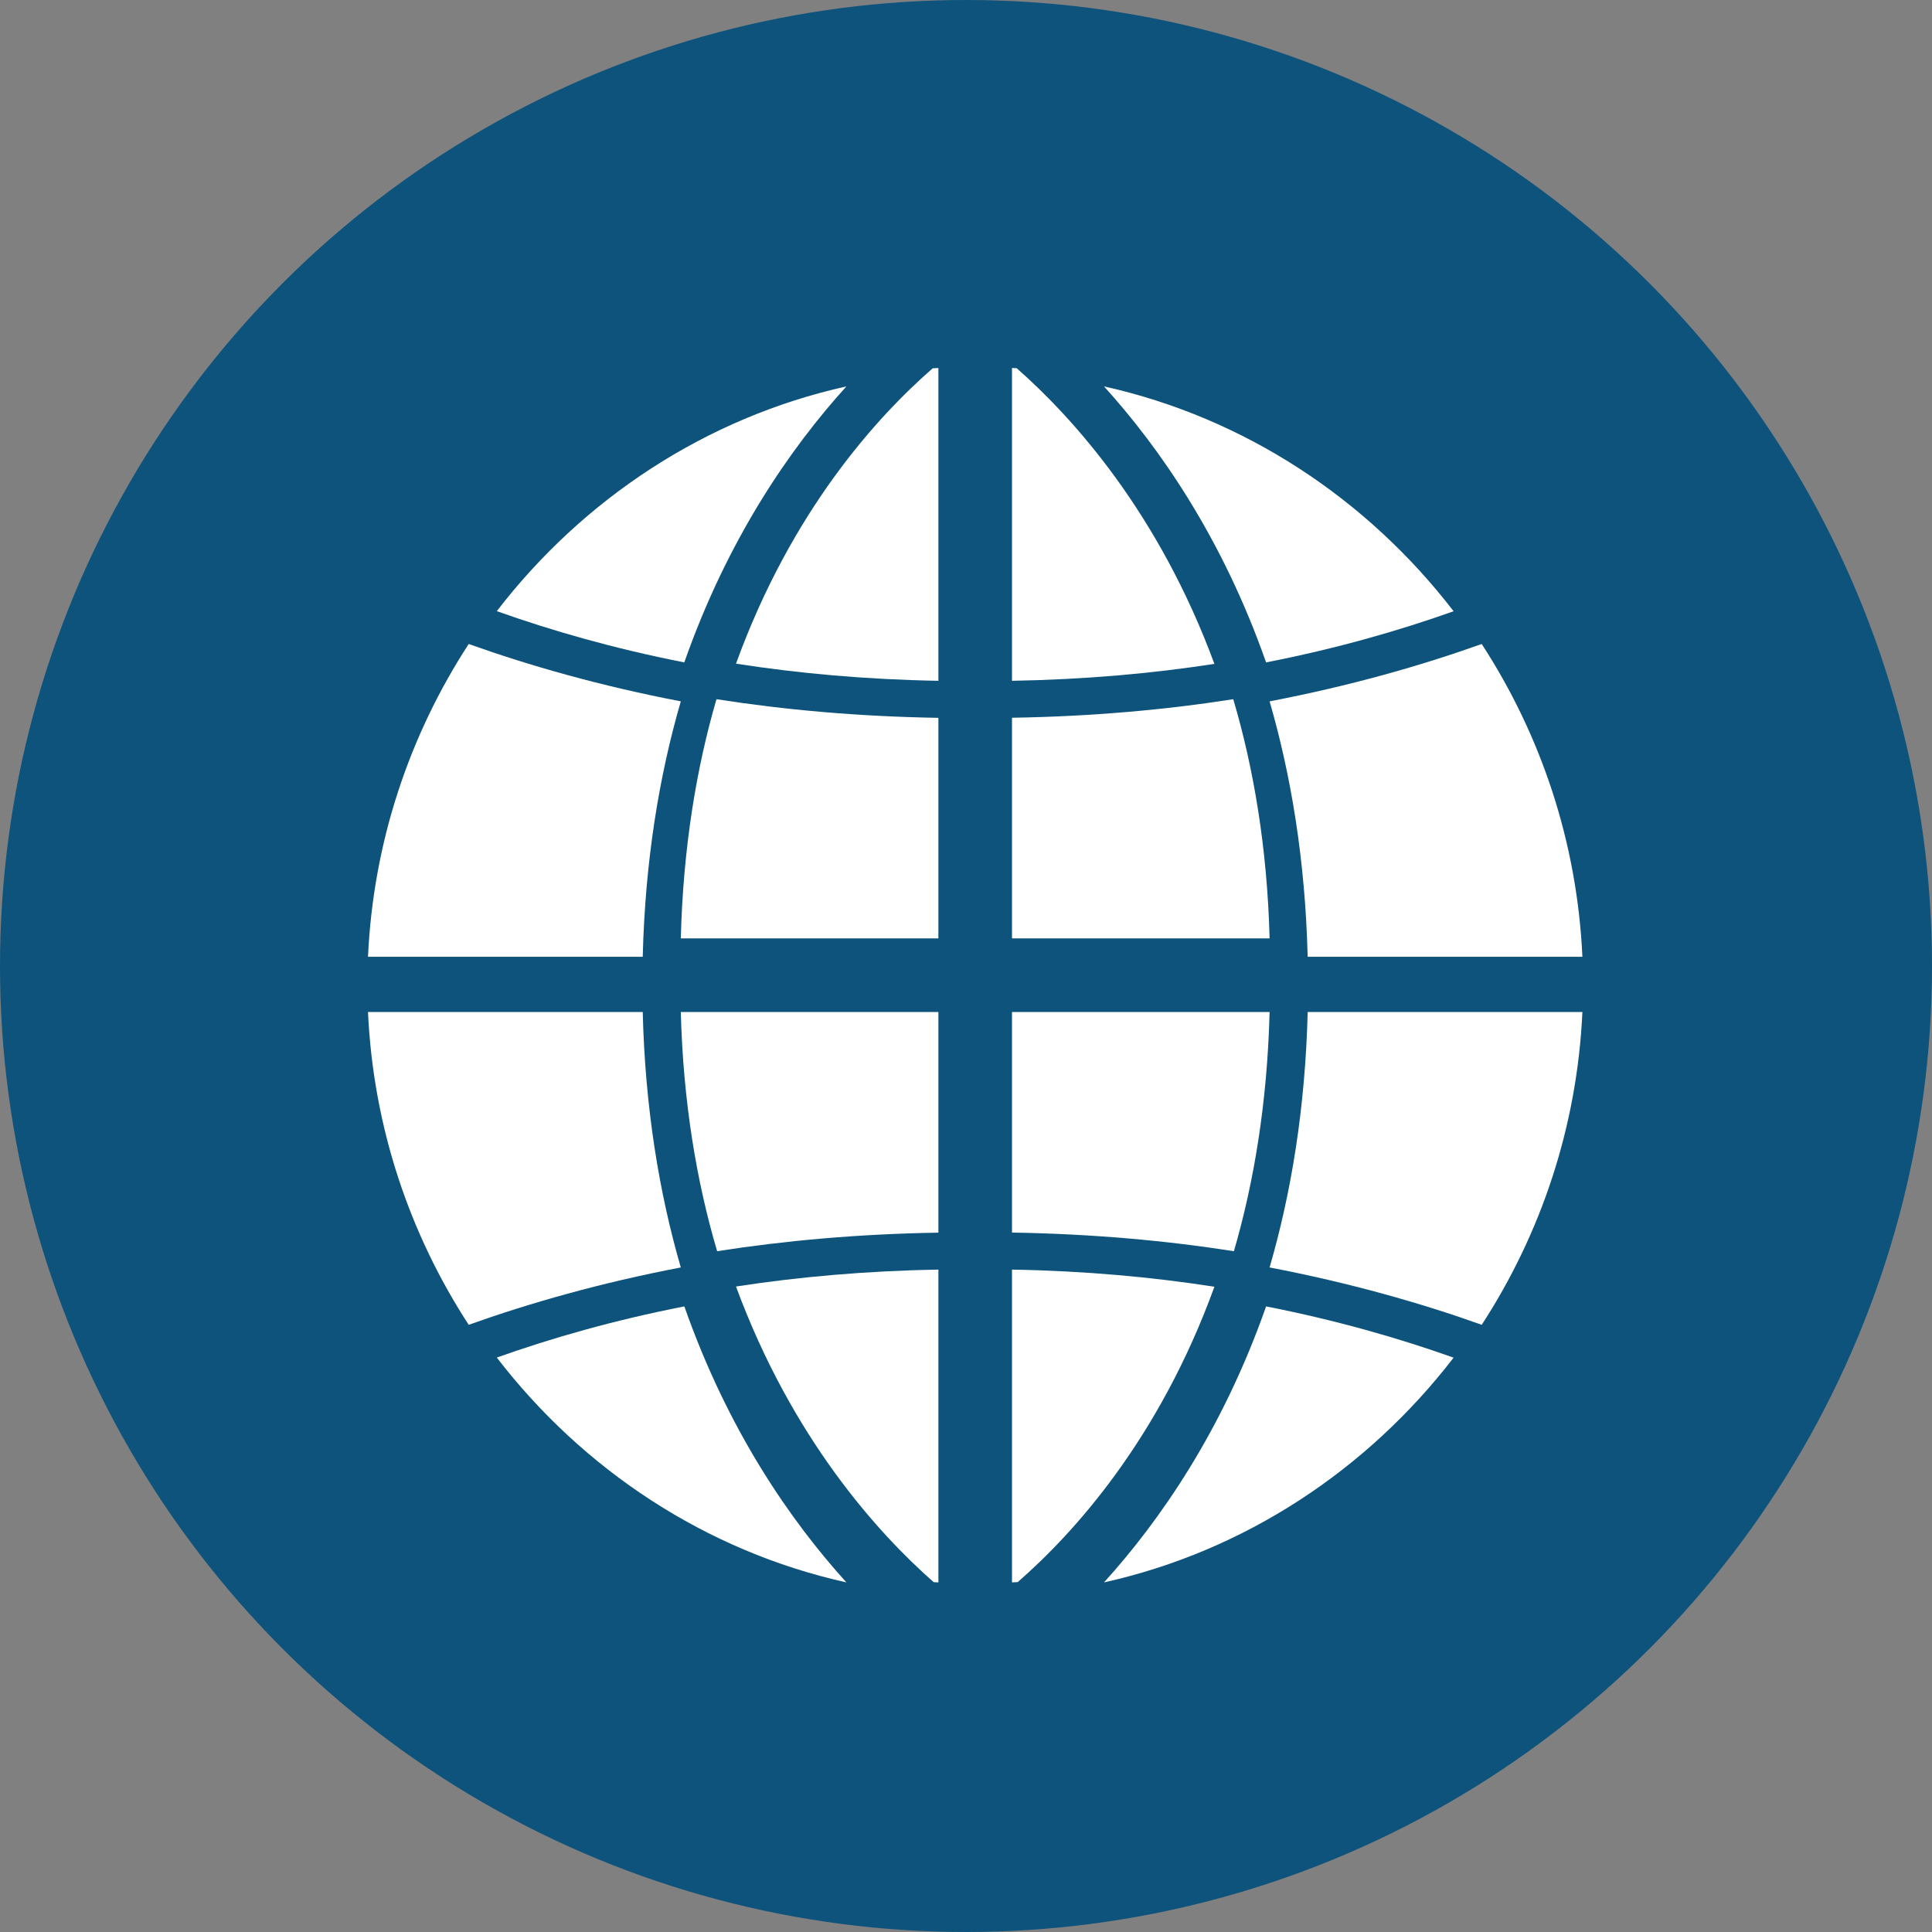
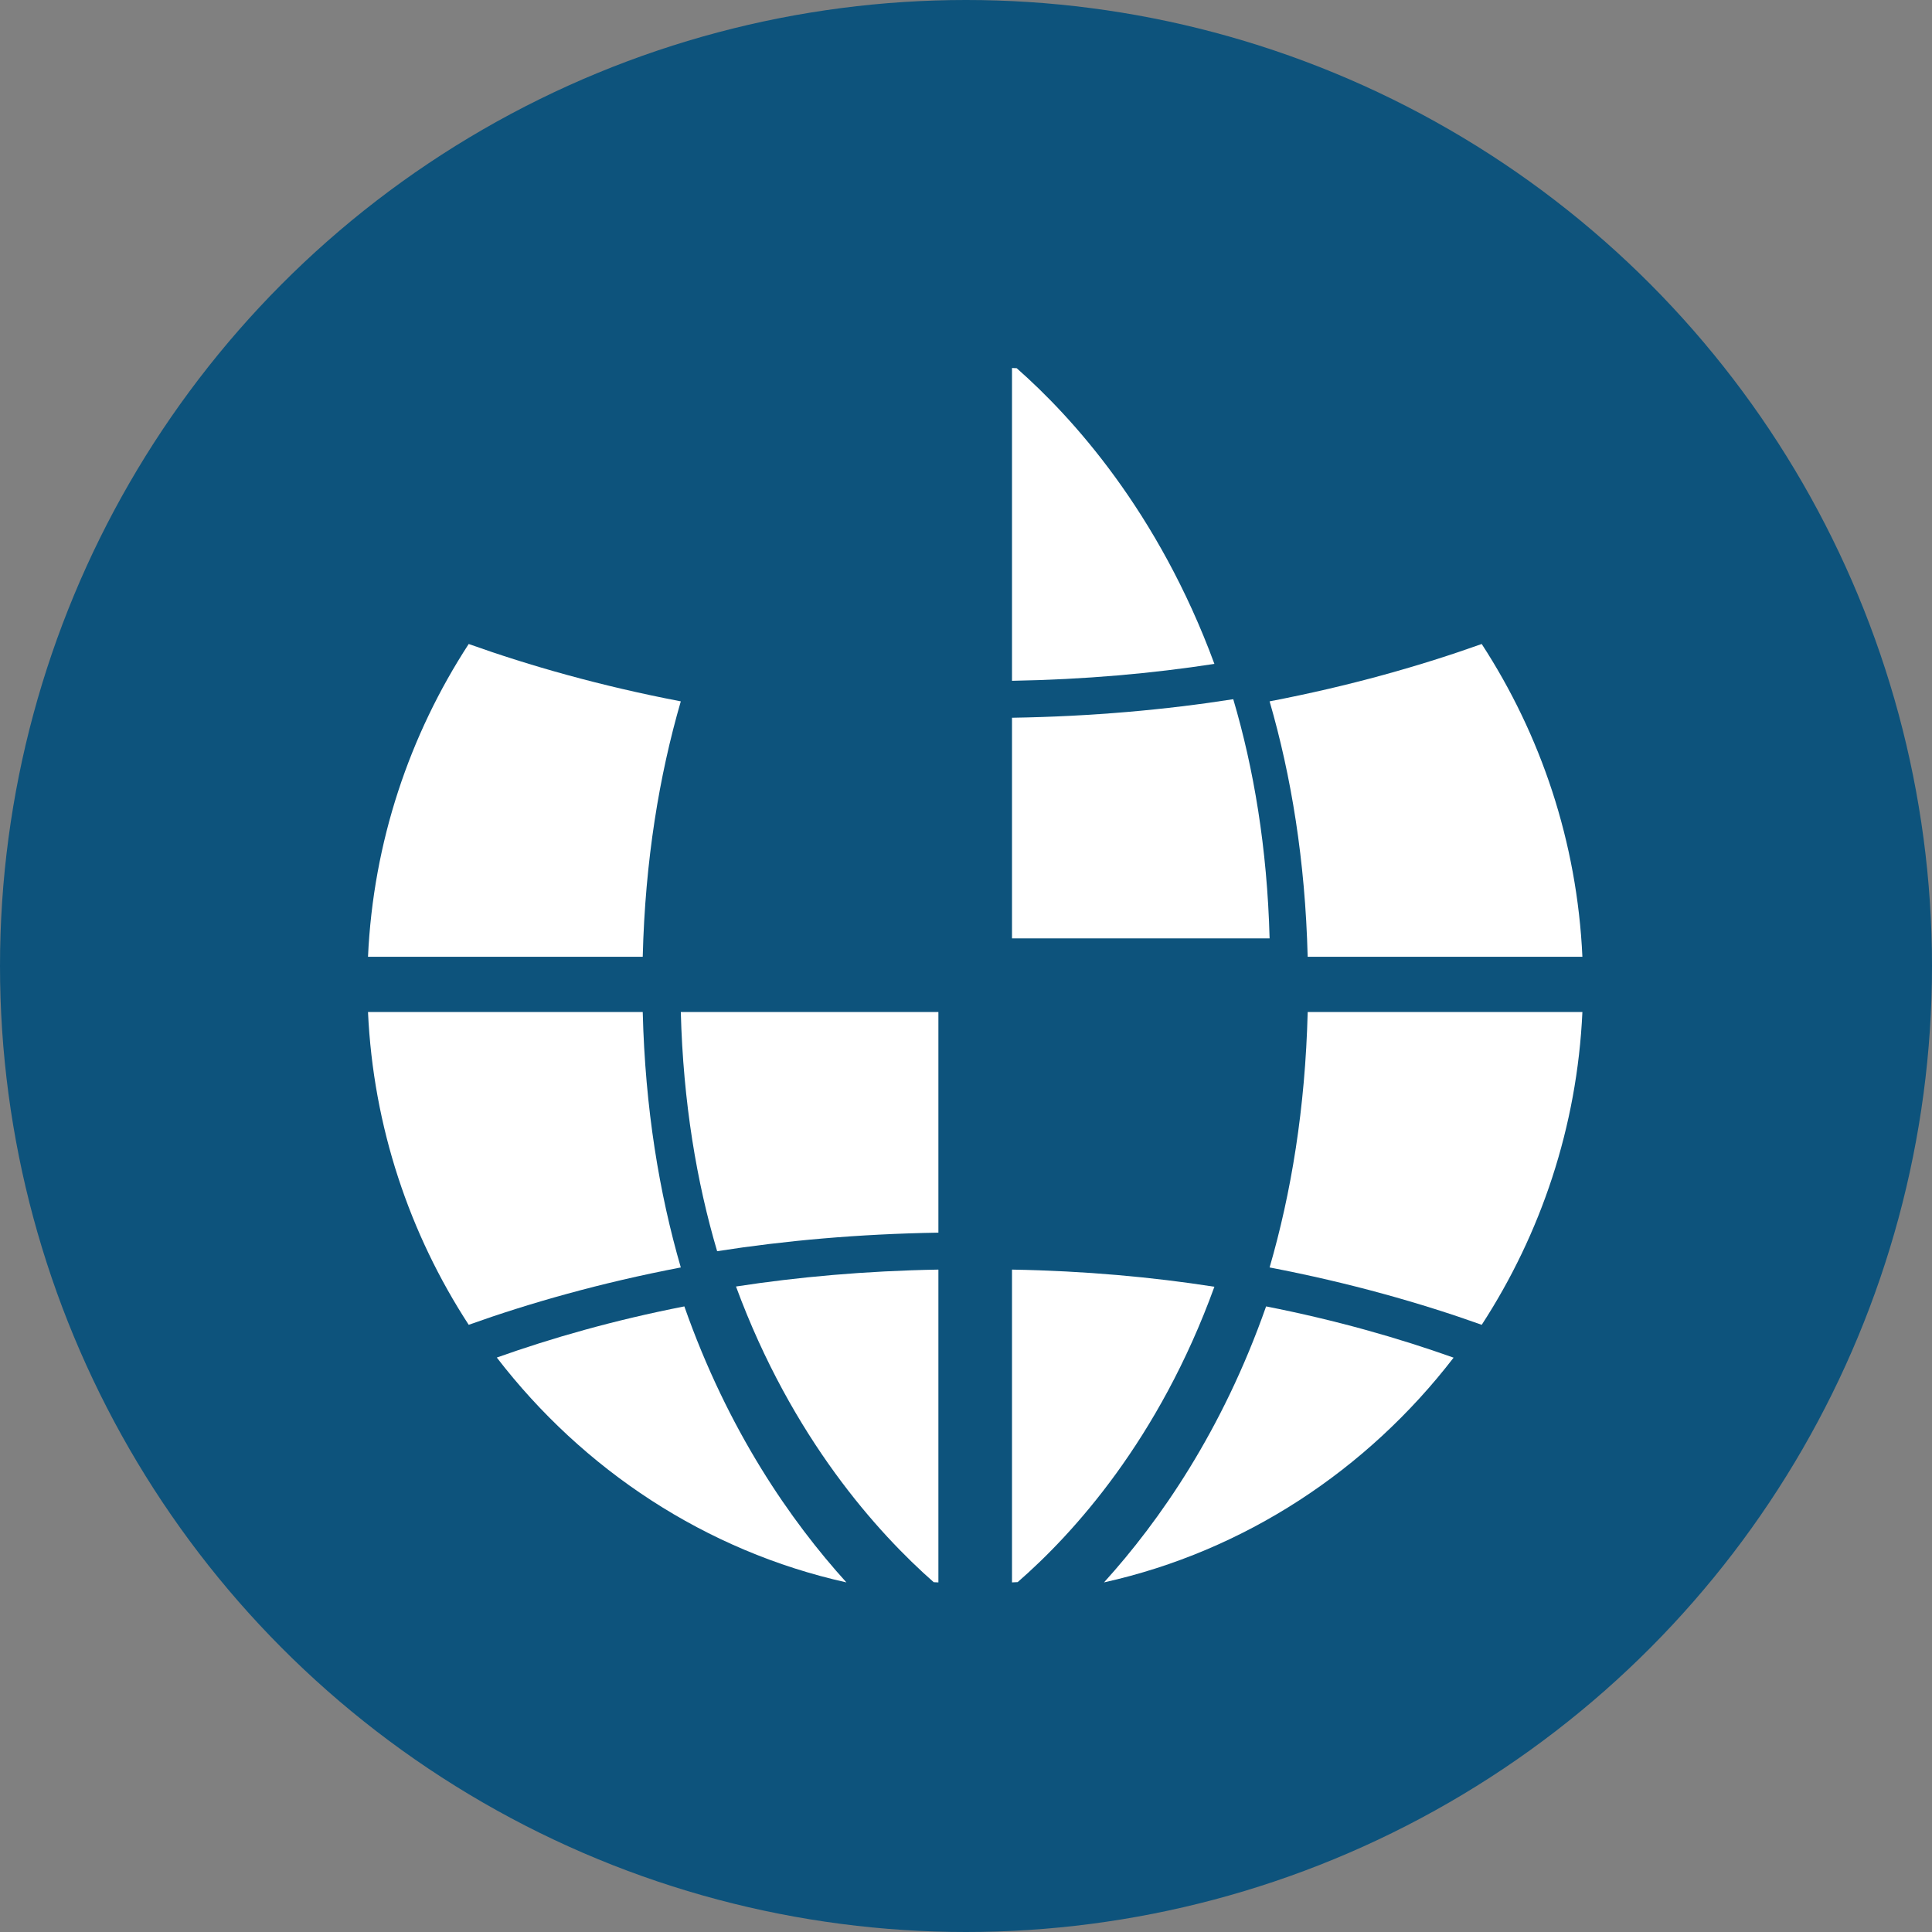
<svg xmlns="http://www.w3.org/2000/svg" width="105px" height="105px" viewBox="0 0 105 105" version="1.1">
  <rect x="0" y="0" width="105" height="105" fill="#808080" stroke="none" />
  <title>awareness ico</title>
  <desc>Created with Sketch.</desc>
  <defs />
  <g id="Home-page" stroke="none" stroke-width="1" fill="none" fill-rule="evenodd">
    <g id="Why-Join-v1.2" transform="translate(-669, -2815)">
      <g id="Benefits" transform="translate(-117, 2508)">
        <g id="cards">
          <g id="card2" transform="translate(638, 247)">
            <g id="awareness-ico" transform="translate(148, 60)">
              <circle id="Oval-2" fill="#0D537C" cx="52.5" cy="52.5" r="52.5" />
              <g id="ico" transform="translate(20, 20)" fill="#FFFFFF" fill-rule="nonzero">
                <path d="M35.255,0.011 C35.169,0.006 35.085,0.004 35,0 L35,17 C38.967,16.931 42.633,16.599 46,16.081 C42.948,7.802 38.263,2.657 35.255,0.011 Z" id="Shape" />
-                 <path d="M20,16.069 C23.365,16.593 27.033,16.93 31,17 L31,0 C30.897,0.005 30.794,0.01 30.691,0.016 C27.671,2.647 23.017,7.75 20,16.069 Z" id="Shape" />
                <path d="M30.745,65.989 C30.829,65.994 30.914,65.996 31,66 L31,49 C27.033,49.069 23.366,49.401 20,49.919 C23.051,58.197 27.736,63.342 30.745,65.989 Z" id="Shape" />
                <path d="M51.069,32 L66,32 C65.714,25.749 63.741,19.94 60.528,15 C57.211,16.183 53.371,17.279 49,18.117 C50.169,22.145 50.937,26.757 51.069,32 Z" id="Shape" />
                <path d="M35,49 L35,66 C35.104,65.995 35.206,65.991 35.309,65.984 C38.328,63.355 42.983,58.25 46,49.932 C42.635,49.407 38.967,49.07 35,49 Z" id="Shape" />
                <path d="M49,48.883 C53.37,49.721 57.21,50.816 60.529,52 C63.74,47.06 65.714,41.25 66,35 L51.07,35 C50.938,40.242 50.17,44.854 49,48.883 Z" id="Shape" />
                <path d="M47.025,18 C43.367,18.572 39.358,18.938 35,19.008 L35,31 L49,31 C48.87,26.074 48.134,21.751 47.025,18 Z" id="Shape" />
-                 <path d="M59,13.22 C54.303,7.115 47.642,2.701 40,1 C43.019,4.332 46.433,9.232 48.809,16 C52.64,15.25 56.035,14.275 59,13.22 Z" id="Shape" />
-                 <path d="M17,31 L31,31 L31,19.013 C26.629,18.942 22.608,18.574 18.939,18 C17.848,21.743 17.127,26.066 17,31 Z" id="Shape" />
                <path d="M7,53.78 C11.697,59.885 18.358,64.299 26,66 C22.982,62.668 19.568,57.768 17.193,51 C13.36,51.75 9.965,52.725 7,53.78 Z" id="Shape" />
                <path d="M40,66 C47.643,64.3 54.303,59.887 59,53.786 C56.034,52.729 52.638,51.753 48.81,51 C46.434,57.768 43.02,62.667 40,66 Z" id="Shape" />
                <path d="M17,18.117 C12.63,17.279 8.789,16.183 5.473,15 C2.259,19.94 0.286,25.749 0,32 L14.931,32 C15.062,26.757 15.831,22.145 17,18.117 Z" id="Shape" />
-                 <path d="M49,35 L35,35 L35,46.987 C39.371,47.059 43.391,47.426 47.06,48 C48.15,44.257 48.873,39.934 49,35 Z" id="Shape" />
                <path d="M18.975,48 C22.635,47.428 26.643,47.063 31,46.992 L31,35 L17,35 C17.13,39.926 17.866,44.25 18.975,48 Z" id="Shape" />
-                 <path d="M26,1 C18.358,2.7 11.697,7.112 7,13.214 C9.965,14.271 13.361,15.247 17.19,16 C19.566,9.232 22.981,4.333 26,1 Z" id="Shape" />
                <path d="M14.931,35 L0,35 C0.286,41.25 2.259,47.06 5.473,52 C8.789,50.816 12.63,49.721 17,48.883 C15.831,44.854 15.062,40.242 14.931,35 Z" id="Shape" />
              </g>
            </g>
          </g>
        </g>
      </g>
    </g>
  </g>
</svg>